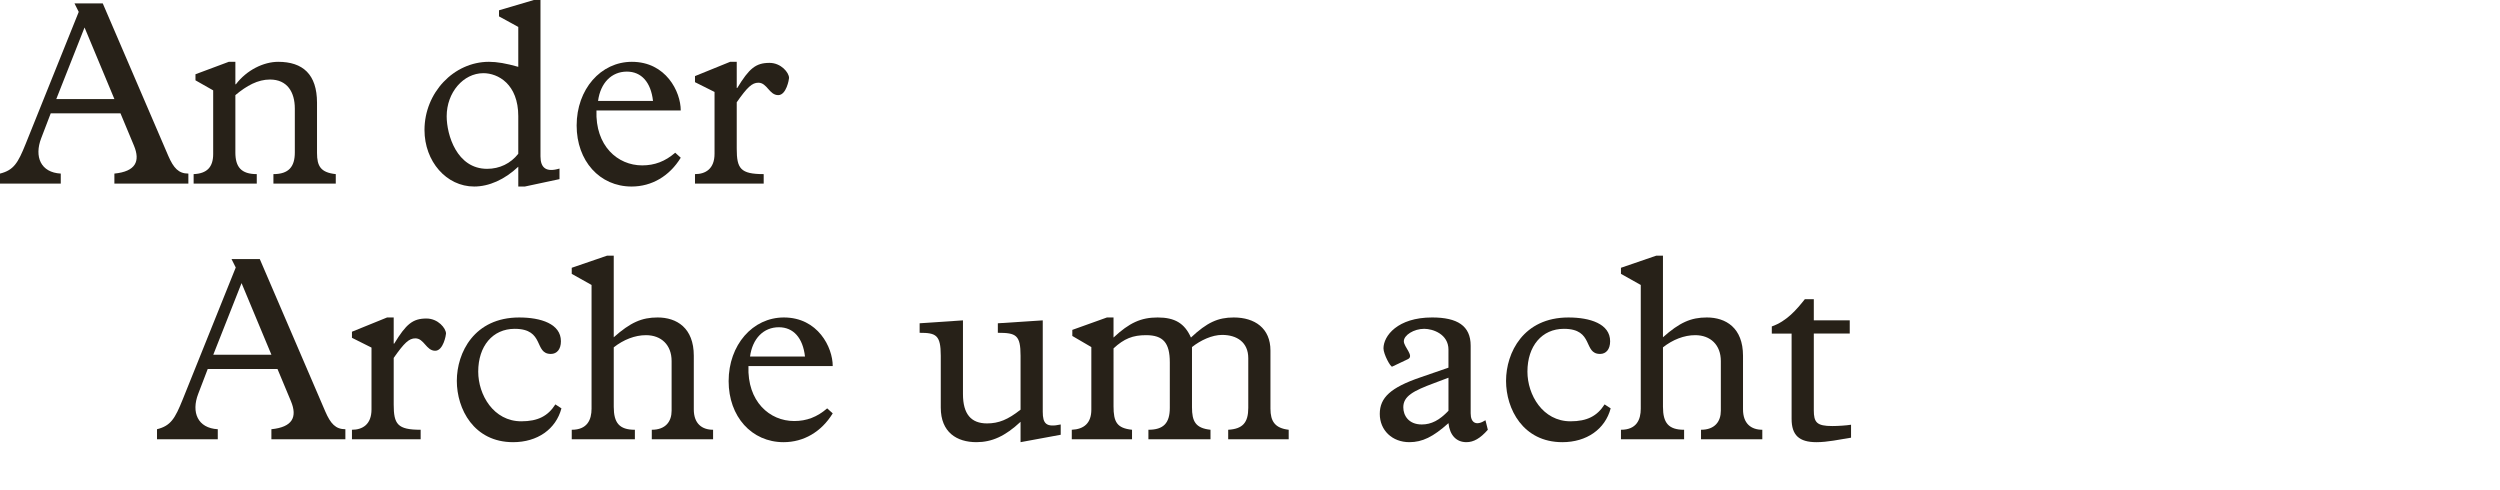
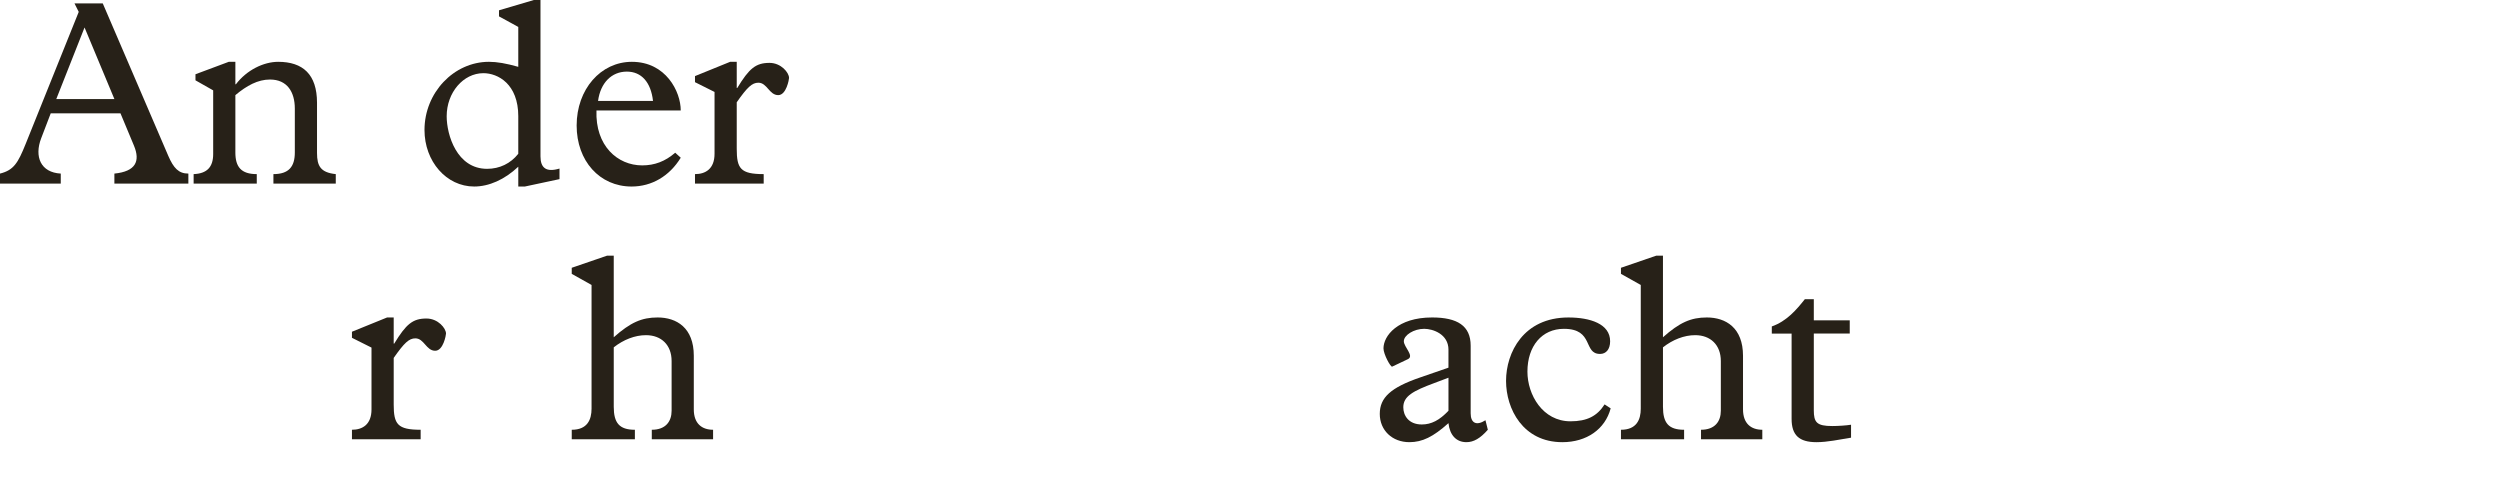
<svg xmlns="http://www.w3.org/2000/svg" version="1.1" id="Ebene_1" x="0px" y="0px" width="293.385px" height="57.543px" viewBox="0 0 293.385 57.543" enable-background="new 0 0 293.385 57.543" xml:space="preserve">
  <g id="Ebene_1_5_">
    <g id="Ebene_1_4_">
      <g id="Ebene_1_3_">
        <g id="Ebene_1_2_">
          <g id="Ebene_1_1_">
				</g>
        </g>
      </g>
    </g>
  </g>
  <g>
    <path fill="#272118" d="M14.139,13.301H5.953l-1.116,2.915C4,18.387,4.775,20.246,7.131,20.371v1.178H0v-1.178   c1.612-0.403,2.108-1.24,3.007-3.473L9.24,1.395L8.743,0.402h3.318l7.689,17.891c0.62,1.427,1.209,2.078,2.356,2.078v1.178h-8.682   v-1.178c2.48-0.248,3.07-1.427,2.294-3.287L14.139,13.301z M9.922,3.225l-3.318,8.402h6.821L9.922,3.225z" />
    <path fill="#272118" d="M27.621,17.891c0,1.705,0.683,2.542,2.512,2.542v1.116h-7.41v-1.116c1.55-0.062,2.294-0.806,2.294-2.356   v-7.473L22.94,9.426V8.713l3.907-1.458h0.775v2.636h0.062c1.271-1.674,3.255-2.636,4.961-2.636c2.883,0,4.558,1.458,4.558,4.806   v5.892c0,1.55,0.434,2.294,2.201,2.48v1.116h-7.317v-1.116c1.799,0,2.512-0.868,2.512-2.542v-5.147   c0-1.953-0.899-3.411-2.915-3.411c-1.426,0-2.729,0.714-4.062,1.83V17.891z" />
    <path fill="#272118" d="M60.823,3.162l-2.263-1.24V1.209L62.653,0h0.775v18.355c0,1.364,0.683,1.891,2.232,1.426v1.24l-4.062,0.868   h-0.775v-2.325c-1.612,1.52-3.441,2.325-5.178,2.325c-3.256,0-5.829-2.945-5.829-6.635c0-4.372,3.441-8,7.565-8   c0.961,0,2.016,0.187,3.441,0.589V3.162z M60.823,13.643c0-3.783-2.387-5.055-4.093-5.055c-2.356,0-4.31,2.264-4.31,5.055   c0,2.17,1.178,6.17,4.744,6.17c1.457,0,2.759-0.62,3.658-1.768V13.643z" />
    <path fill="#272118" d="M69.998,12.96c-0.155,4.155,2.48,6.449,5.364,6.449c1.458,0,2.698-0.465,3.876-1.488l0.651,0.589   c-1.333,2.171-3.411,3.38-5.768,3.38c-3.751,0-6.449-3.007-6.449-7.162c0-4.248,2.822-7.473,6.48-7.473   c4,0,5.736,3.504,5.736,5.705H69.998z M76.633,11.844c-0.248-2.201-1.364-3.441-3.069-3.441c-1.799,0-3.101,1.333-3.38,3.441   H76.633z" />
    <path fill="#272118" d="M86.459,17.456c0,2.325,0.434,2.977,3.163,2.977v1.116H81.56v-1.116c1.24,0,2.294-0.62,2.294-2.388V10.79   L81.56,9.643V8.93l4.124-1.675h0.775v3.069h0.062c1.395-2.294,2.17-2.945,3.783-2.945c1.364,0,2.294,1.147,2.294,1.768   c0,0.155-0.31,2.016-1.271,2.016c-1.055,0-1.303-1.457-2.326-1.457c-0.744,0-1.302,0.526-2.542,2.294V17.456z" />
-     <path fill="#272118" d="M32.564,43.301h-8.186l-1.116,2.916c-0.837,2.17-0.062,4.029,2.295,4.154v1.178h-7.132v-1.178   c1.612-0.402,2.108-1.24,3.008-3.473l6.232-15.504l-0.496-0.992h3.317l7.689,17.891c0.62,1.428,1.209,2.078,2.356,2.078v1.178   h-8.682v-1.178c2.48-0.248,3.069-1.426,2.294-3.287L32.564,43.301z M28.347,33.225l-3.317,8.402h6.821L28.347,33.225z" />
    <path fill="#272118" d="M46.202,47.457c0,2.324,0.434,2.977,3.163,2.977v1.115h-8.062v-1.115c1.24,0,2.294-0.621,2.294-2.389   v-7.254l-2.294-1.148V38.93l4.124-1.674h0.775v3.068h0.062c1.396-2.293,2.17-2.945,3.783-2.945c1.364,0,2.294,1.148,2.294,1.768   c0,0.156-0.31,2.016-1.271,2.016c-1.054,0-1.302-1.457-2.325-1.457c-0.744,0-1.302,0.527-2.542,2.295V47.457z" />
-     <path fill="#272118" d="M65.888,47.922c-0.651,2.449-2.822,3.969-5.674,3.969c-4.62,0-6.604-3.906-6.604-7.193   c0-3.318,2.046-7.441,7.317-7.441c2.542,0,4.899,0.744,4.899,2.791c0,0.93-0.465,1.488-1.178,1.488   c-2.015,0-0.682-2.947-4.248-2.947c-2.574,0-4.279,2.016-4.279,5.023c0,2.729,1.799,5.83,5.054,5.83c1.954,0,3.131-0.621,4-1.984   L65.888,47.922z" />
    <path fill="#272118" d="M81.42,48.045c0,1.676,0.961,2.389,2.263,2.389v1.115H76.49v-1.115c1.644,0,2.326-0.992,2.326-2.232v-5.83   c0-1.891-1.209-3.039-3.007-3.039c-1.303,0-2.636,0.527-3.783,1.428v6.977c0,1.891,0.651,2.697,2.48,2.697v1.115h-7.41v-1.115   c1.829,0,2.325-1.18,2.325-2.48V33.441l-2.325-1.303v-0.713L71.25,30h0.775v9.58c1.954-1.736,3.287-2.324,5.147-2.324   c2.232,0,4.248,1.209,4.248,4.496V48.045z" />
-     <path fill="#272118" d="M87.834,42.961c-0.155,4.154,2.48,6.449,5.364,6.449c1.457,0,2.697-0.465,3.875-1.488l0.651,0.588   c-1.333,2.172-3.41,3.381-5.767,3.381c-3.752,0-6.449-3.008-6.449-7.162c0-4.248,2.821-7.473,6.48-7.473   c4,0,5.736,3.504,5.736,5.705H87.834z M94.469,41.844c-0.248-2.201-1.364-3.441-3.07-3.441c-1.798,0-3.101,1.334-3.379,3.441   H94.469z" />
-     <path fill="#272118" d="M124.478,51.021l-4.712,0.869v-2.389c-1.798,1.676-3.349,2.389-5.178,2.389   c-2.294,0-4.186-1.148-4.186-4.062v-6.076c0-2.449-0.559-2.697-2.48-2.697v-1.117l5.085-0.342v8.652   c0,2.355,0.961,3.441,2.821,3.441c1.364,0,2.449-0.436,3.938-1.613v-6.324c0-2.449-0.527-2.697-2.666-2.697v-1.117l5.271-0.342   v10.729c0,1.396,0.403,1.861,2.108,1.488V51.021z" />
-     <path fill="#272118" d="M130.677,47.674c0,1.859,0.403,2.572,2.171,2.76v1.115h-7.07v-1.115c1.427-0.062,2.295-0.775,2.295-2.357   v-7.348l-2.232-1.303v-0.713l4.062-1.457h0.774v2.355c1.86-1.736,3.225-2.355,5.179-2.355c2.015,0,3.162,0.682,3.906,2.355   c1.891-1.768,3.162-2.355,5.023-2.355c2.48,0,4.308,1.271,4.308,3.875v6.822c0,1.488,0.527,2.293,2.141,2.48v1.115h-7.101v-1.115   c1.705-0.094,2.357-0.838,2.357-2.574v-5.828c0-1.861-1.333-2.729-3.07-2.729c-1.178,0-2.512,0.619-3.535,1.426v7.068   c0,1.645,0.404,2.449,2.172,2.637v1.115h-7.287v-1.115c1.768,0,2.512-0.775,2.512-2.574v-5.332c0-2.295-0.775-3.195-2.791-3.195   c-1.551,0-2.573,0.404-3.813,1.551V47.674z" />
    <path fill="#272118" d="M169.984,41.039c0-1.83-1.828-2.451-2.852-2.451c-1.209,0-2.387,0.744-2.387,1.459   c0,0.682,1.27,1.736,0.465,2.107l-1.83,0.869c-0.186,0.092-1.023-1.459-1.023-2.141c0-1.457,1.645-3.627,5.705-3.627   c2.945,0,4.527,0.961,4.527,3.316v7.938c0,1.148,0.682,1.488,1.736,0.807l0.279,1.117c-0.9,1.023-1.674,1.457-2.512,1.457   c-1.178,0-1.953-0.807-2.109-2.232c-1.797,1.611-3.068,2.232-4.588,2.232c-2.016,0-3.473-1.396-3.473-3.318s1.303-3.1,4.744-4.279   l3.316-1.146V41.039z M168.341,44.945c-2.512,0.93-3.658,1.551-3.658,2.852c0,0.961,0.619,2.016,2.17,2.016   c1.117,0,2.078-0.496,3.131-1.611v-3.877L168.341,44.945z" />
    <path fill="#272118" d="M189.019,47.922c-0.65,2.449-2.822,3.969-5.674,3.969c-4.619,0-6.604-3.906-6.604-7.193   c0-3.318,2.045-7.441,7.316-7.441c2.543,0,4.898,0.744,4.898,2.791c0,0.93-0.465,1.488-1.178,1.488   c-2.016,0-0.682-2.947-4.248-2.947c-2.572,0-4.279,2.016-4.279,5.023c0,2.729,1.799,5.83,5.055,5.83c1.953,0,3.131-0.621,4-1.984   L189.019,47.922z" />
    <path fill="#272118" d="M204.55,48.045c0,1.676,0.961,2.389,2.264,2.389v1.115h-7.193v-1.115c1.643,0,2.326-0.992,2.326-2.232   v-5.83c0-1.891-1.211-3.039-3.008-3.039c-1.303,0-2.637,0.527-3.783,1.428v6.977c0,1.891,0.65,2.697,2.48,2.697v1.115h-7.41v-1.115   c1.828,0,2.324-1.18,2.324-2.48V33.441l-2.324-1.303v-0.713L194.38,30h0.775v9.58c1.953-1.736,3.287-2.324,5.146-2.324   c2.232,0,4.248,1.209,4.248,4.496V48.045z" />
    <path fill="#272118" d="M212.857,48.139c0,1.426,0.34,1.859,2.17,1.859c0.619,0,1.643-0.061,2.201-0.154v1.52   c-1.363,0.217-2.76,0.527-4.062,0.527c-2.045,0-2.914-0.838-2.914-2.729V39.146h-2.324v-0.836c1.766-0.621,2.914-1.984,3.875-3.195   h1.055v2.48h4.217v1.551h-4.217V48.139z" />
  </g>
</svg>